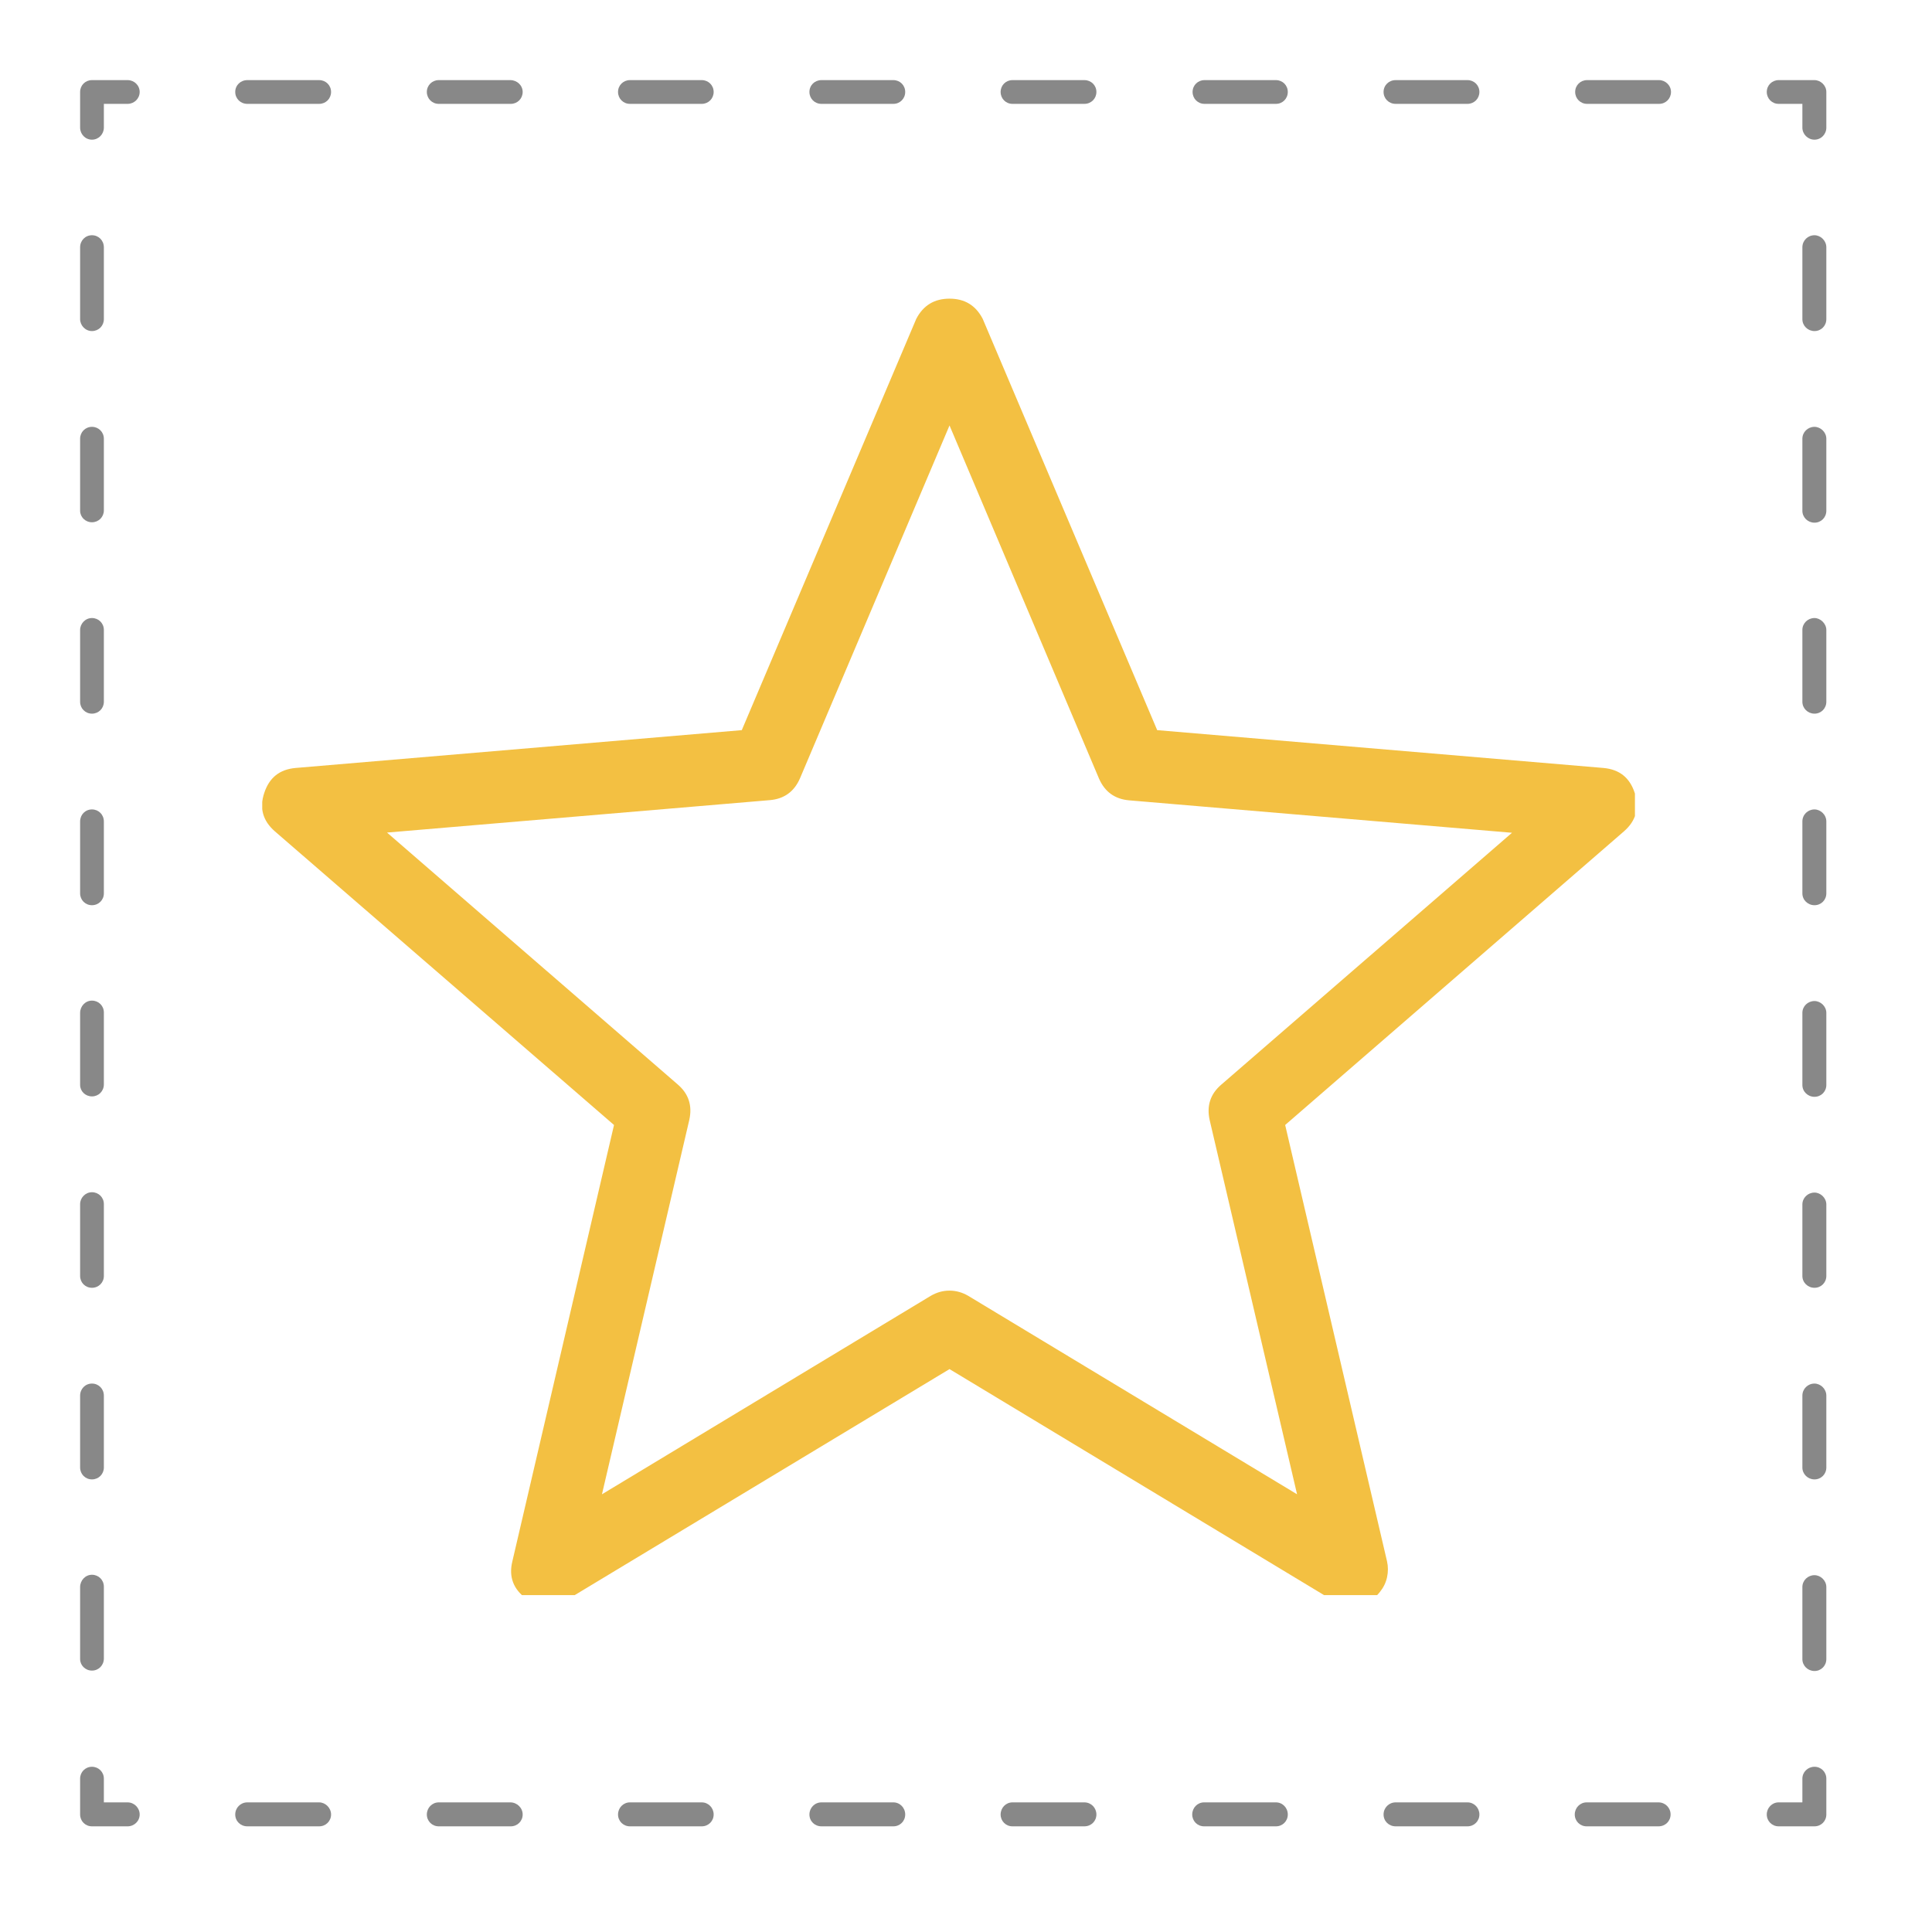
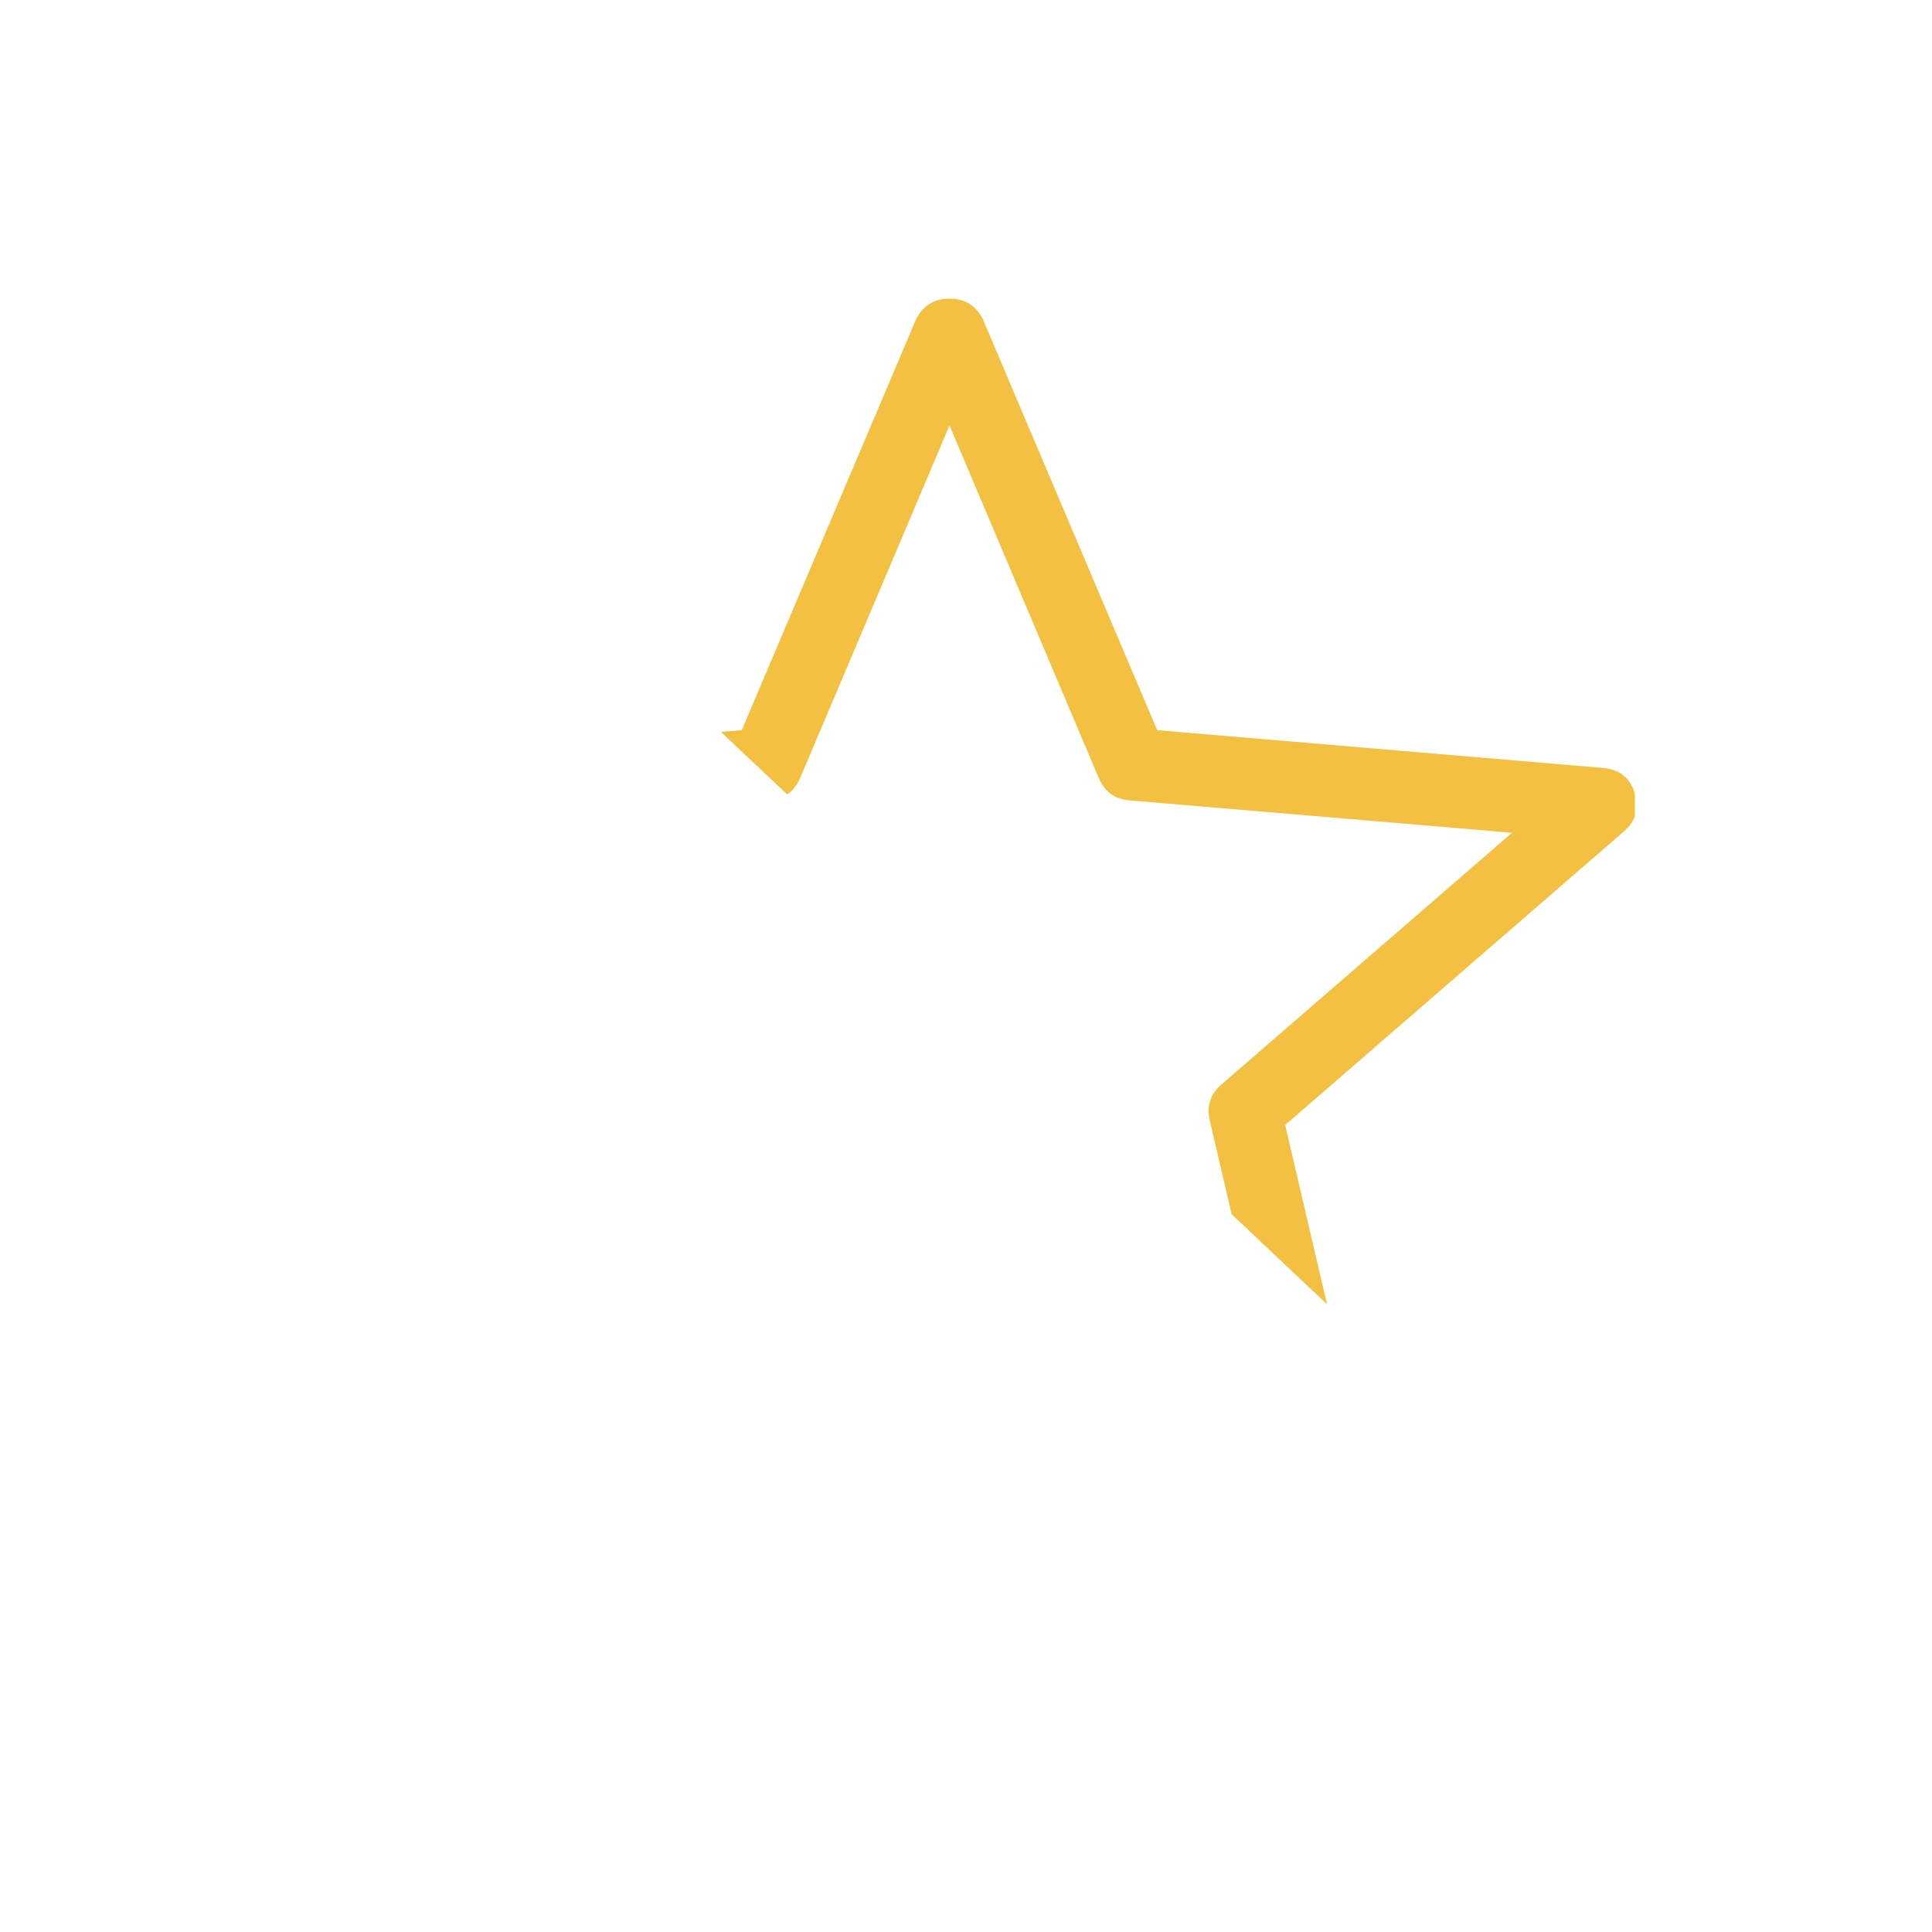
<svg xmlns="http://www.w3.org/2000/svg" width="50" zoomAndPan="magnify" viewBox="0 0 37.5 37.5" height="50" preserveAspectRatio="xMidYMid meet" version="1.0">
  <defs>
    <clipPath id="36850cd9d3">
-       <path d="M 5.09 5.797 L 31.734 5.797 L 31.734 30.961 L 5.09 30.961 Z M 5.09 5.797 " clip-rule="nonzero" />
+       <path d="M 5.09 5.797 L 31.734 5.797 L 31.734 30.961 Z M 5.09 5.797 " clip-rule="nonzero" />
    </clipPath>
    <clipPath id="bab93422c2">
-       <path d="M 1.555 1.555 L 35.598 1.555 L 35.598 35.598 L 1.555 35.598 Z M 1.555 1.555 " clip-rule="nonzero" />
-     </clipPath>
+       </clipPath>
  </defs>
  <g clip-path="url(#36850cd9d3)">
    <path fill="#f3c042" d="M 26.238 31.164 C 26.105 31.168 25.98 31.133 25.867 31.062 L 18.43 26.574 L 10.988 31.062 C 10.723 31.223 10.465 31.215 10.215 31.031 C 9.965 30.848 9.871 30.605 9.945 30.305 L 11.918 21.836 L 5.336 16.137 C 5.102 15.934 5.031 15.684 5.129 15.391 C 5.227 15.094 5.426 14.934 5.738 14.906 L 14.398 14.172 L 17.785 6.188 C 17.922 5.926 18.137 5.797 18.43 5.797 C 18.723 5.797 18.938 5.926 19.074 6.188 L 22.461 14.172 L 31.121 14.906 C 31.434 14.934 31.633 15.094 31.73 15.391 C 31.824 15.684 31.754 15.934 31.52 16.137 L 24.945 21.836 L 26.922 30.305 C 26.945 30.406 26.945 30.512 26.922 30.617 C 26.898 30.723 26.852 30.816 26.785 30.898 C 26.719 30.984 26.637 31.051 26.543 31.094 C 26.445 31.141 26.344 31.164 26.238 31.164 Z M 18.43 25.051 C 18.559 25.051 18.68 25.086 18.793 25.152 L 25.176 29.004 L 23.48 21.742 C 23.418 21.465 23.492 21.234 23.707 21.051 L 29.348 16.164 L 21.922 15.535 C 21.641 15.512 21.445 15.371 21.332 15.113 L 18.43 8.258 L 15.527 15.109 C 15.414 15.367 15.219 15.508 14.938 15.531 L 7.512 16.16 L 13.152 21.047 C 13.367 21.23 13.441 21.461 13.379 21.738 L 11.684 29.004 L 18.066 25.152 C 18.18 25.086 18.297 25.051 18.43 25.051 Z M 18.43 25.051 " fill-opacity="1" fill-rule="nonzero" />
  </g>
  <g clip-path="url(#bab93422c2)">
    <path fill="#888888" d="M 35.449 34.523 L 35.449 35.219 C 35.449 35.348 35.348 35.449 35.219 35.449 L 34.523 35.449 C 34.395 35.449 34.293 35.348 34.293 35.219 C 34.293 35.09 34.395 34.984 34.523 34.984 L 34.984 34.984 L 34.984 34.523 C 34.984 34.395 35.09 34.293 35.219 34.293 C 35.348 34.293 35.449 34.395 35.449 34.523 Z M 6.195 34.984 L 4.801 34.984 C 4.668 34.984 4.566 35.09 4.566 35.219 C 4.566 35.348 4.668 35.449 4.801 35.449 L 6.195 35.449 C 6.324 35.449 6.426 35.348 6.426 35.219 C 6.426 35.09 6.316 34.984 6.195 34.984 Z M 28.484 34.984 L 27.09 34.984 C 26.957 34.984 26.855 35.09 26.855 35.219 C 26.855 35.348 26.957 35.449 27.09 35.449 L 28.484 35.449 C 28.613 35.449 28.715 35.348 28.715 35.219 C 28.715 35.09 28.613 34.984 28.484 34.984 Z M 32.191 34.984 L 30.797 34.984 C 30.668 34.984 30.566 35.09 30.566 35.219 C 30.566 35.348 30.668 35.449 30.797 35.449 L 32.191 35.449 C 32.324 35.449 32.426 35.348 32.426 35.219 C 32.426 35.09 32.324 34.984 32.191 34.984 Z M 9.906 34.984 L 8.516 34.984 C 8.387 34.984 8.285 35.09 8.285 35.219 C 8.285 35.348 8.387 35.449 8.516 35.449 L 9.914 35.449 C 10.043 35.449 10.145 35.348 10.145 35.219 C 10.145 35.09 10.035 34.984 9.906 34.984 Z M 21.047 34.984 L 19.652 34.984 C 19.523 34.984 19.422 35.09 19.422 35.219 C 19.422 35.348 19.523 35.449 19.652 35.449 L 21.047 35.449 C 21.18 35.449 21.281 35.348 21.281 35.219 C 21.281 35.09 21.18 34.984 21.047 34.984 Z M 24.766 34.984 L 23.371 34.984 C 23.242 34.984 23.141 35.09 23.141 35.219 C 23.141 35.348 23.242 35.449 23.371 35.449 L 24.766 35.449 C 24.895 35.449 24.996 35.348 24.996 35.219 C 24.996 35.09 24.895 34.984 24.766 34.984 Z M 13.621 34.984 L 12.227 34.984 C 12.098 34.984 11.996 35.09 11.996 35.219 C 11.996 35.348 12.098 35.449 12.227 35.449 L 13.621 35.449 C 13.75 35.449 13.852 35.348 13.852 35.219 C 13.852 35.09 13.75 34.984 13.621 34.984 Z M 17.34 34.984 L 15.945 34.984 C 15.812 34.984 15.711 35.09 15.711 35.219 C 15.711 35.348 15.812 35.449 15.945 35.449 L 17.34 35.449 C 17.469 35.449 17.57 35.348 17.57 35.219 C 17.57 35.09 17.469 34.984 17.34 34.984 Z M 2.477 34.984 L 2.016 34.984 L 2.016 34.523 C 2.016 34.395 1.914 34.293 1.785 34.293 C 1.656 34.293 1.555 34.395 1.555 34.523 L 1.555 35.219 C 1.555 35.348 1.656 35.449 1.785 35.449 L 2.477 35.449 C 2.605 35.449 2.711 35.348 2.711 35.219 C 2.711 35.09 2.605 34.984 2.477 34.984 Z M 1.785 6.426 C 1.914 6.426 2.016 6.324 2.016 6.195 L 2.016 4.801 C 2.016 4.668 1.914 4.566 1.785 4.566 C 1.656 4.566 1.555 4.668 1.555 4.801 L 1.555 6.195 C 1.555 6.316 1.656 6.426 1.785 6.426 Z M 1.785 10.137 C 1.914 10.137 2.016 10.035 2.016 9.906 L 2.016 8.516 C 2.016 8.387 1.914 8.285 1.785 8.285 C 1.656 8.285 1.555 8.387 1.555 8.516 L 1.555 9.914 C 1.555 10.035 1.656 10.137 1.785 10.137 Z M 1.785 13.852 C 1.914 13.852 2.016 13.75 2.016 13.621 L 2.016 12.227 C 2.016 12.098 1.914 11.996 1.785 11.996 C 1.656 11.996 1.555 12.105 1.555 12.227 L 1.555 13.621 C 1.555 13.75 1.656 13.852 1.785 13.852 Z M 1.785 28.715 C 1.914 28.715 2.016 28.613 2.016 28.484 L 2.016 27.09 C 2.016 26.957 1.914 26.855 1.785 26.855 C 1.656 26.855 1.555 26.957 1.555 27.09 L 1.555 28.484 C 1.555 28.613 1.656 28.715 1.785 28.715 Z M 1.785 21.281 C 1.914 21.281 2.016 21.18 2.016 21.047 L 2.016 19.652 C 2.016 19.523 1.914 19.422 1.785 19.422 C 1.656 19.422 1.555 19.531 1.555 19.66 L 1.555 21.059 C 1.555 21.18 1.656 21.281 1.785 21.281 Z M 1.785 32.426 C 1.914 32.426 2.016 32.324 2.016 32.191 L 2.016 30.797 C 2.016 30.668 1.914 30.566 1.785 30.566 C 1.656 30.566 1.555 30.676 1.555 30.805 L 1.555 32.203 C 1.555 32.324 1.656 32.426 1.785 32.426 Z M 1.785 24.996 C 1.914 24.996 2.016 24.895 2.016 24.766 L 2.016 23.371 C 2.016 23.242 1.914 23.141 1.785 23.141 C 1.656 23.141 1.555 23.25 1.555 23.371 L 1.555 24.766 C 1.555 24.895 1.656 24.996 1.785 24.996 Z M 1.785 17.57 C 1.914 17.57 2.016 17.469 2.016 17.34 L 2.016 15.945 C 2.016 15.812 1.914 15.711 1.785 15.711 C 1.656 15.711 1.555 15.812 1.555 15.945 L 1.555 17.34 C 1.555 17.469 1.656 17.57 1.785 17.57 Z M 2.477 1.555 L 1.785 1.555 C 1.656 1.555 1.555 1.656 1.555 1.785 L 1.555 2.477 C 1.555 2.605 1.656 2.711 1.785 2.711 C 1.914 2.711 2.016 2.605 2.016 2.477 L 2.016 2.016 L 2.477 2.016 C 2.605 2.016 2.711 1.914 2.711 1.785 C 2.711 1.656 2.605 1.555 2.477 1.555 Z M 32.203 1.555 L 30.805 1.555 C 30.676 1.555 30.574 1.656 30.574 1.785 C 30.574 1.914 30.676 2.016 30.805 2.016 L 32.203 2.016 C 32.332 2.016 32.434 1.914 32.434 1.785 C 32.434 1.656 32.324 1.555 32.203 1.555 Z M 17.34 1.555 L 15.945 1.555 C 15.812 1.555 15.711 1.656 15.711 1.785 C 15.711 1.914 15.812 2.016 15.945 2.016 L 17.34 2.016 C 17.469 2.016 17.57 1.914 17.57 1.785 C 17.57 1.656 17.469 1.555 17.34 1.555 Z M 28.484 1.555 L 27.09 1.555 C 26.957 1.555 26.855 1.656 26.855 1.785 C 26.855 1.914 26.957 2.016 27.09 2.016 L 28.484 2.016 C 28.613 2.016 28.715 1.914 28.715 1.785 C 28.715 1.656 28.613 1.555 28.484 1.555 Z M 6.195 1.555 L 4.801 1.555 C 4.668 1.555 4.566 1.656 4.566 1.785 C 4.566 1.914 4.668 2.016 4.801 2.016 L 6.195 2.016 C 6.324 2.016 6.426 1.914 6.426 1.785 C 6.426 1.656 6.324 1.555 6.195 1.555 Z M 24.766 1.555 L 23.379 1.555 C 23.25 1.555 23.148 1.656 23.148 1.785 C 23.148 1.914 23.25 2.016 23.379 2.016 L 24.766 2.016 C 24.895 2.016 24.996 1.914 24.996 1.785 C 24.996 1.656 24.895 1.555 24.766 1.555 Z M 13.621 1.555 L 12.227 1.555 C 12.098 1.555 11.996 1.656 11.996 1.785 C 11.996 1.914 12.098 2.016 12.227 2.016 L 13.621 2.016 C 13.75 2.016 13.852 1.914 13.852 1.785 C 13.852 1.656 13.75 1.555 13.621 1.555 Z M 21.047 1.555 L 19.652 1.555 C 19.523 1.555 19.422 1.656 19.422 1.785 C 19.422 1.914 19.523 2.016 19.652 2.016 L 21.047 2.016 C 21.18 2.016 21.281 1.914 21.281 1.785 C 21.281 1.656 21.18 1.555 21.047 1.555 Z M 9.906 1.555 L 8.516 1.555 C 8.387 1.555 8.285 1.656 8.285 1.785 C 8.285 1.914 8.387 2.016 8.516 2.016 L 9.914 2.016 C 10.043 2.016 10.145 1.914 10.145 1.785 C 10.145 1.656 10.035 1.555 9.906 1.555 Z M 35.219 1.555 L 34.523 1.555 C 34.395 1.555 34.293 1.656 34.293 1.785 C 34.293 1.914 34.395 2.016 34.523 2.016 L 34.984 2.016 L 34.984 2.477 C 34.984 2.605 35.09 2.711 35.219 2.711 C 35.348 2.711 35.449 2.605 35.449 2.477 L 35.449 1.785 C 35.449 1.656 35.336 1.555 35.219 1.555 Z M 35.219 15.711 C 35.09 15.711 34.984 15.812 34.984 15.945 L 34.984 17.34 C 34.984 17.469 35.09 17.57 35.219 17.57 C 35.348 17.57 35.449 17.469 35.449 17.34 L 35.449 15.945 C 35.449 15.812 35.336 15.711 35.219 15.711 Z M 35.219 11.996 C 35.09 11.996 34.984 12.098 34.984 12.227 L 34.984 13.621 C 34.984 13.75 35.09 13.852 35.219 13.852 C 35.348 13.852 35.449 13.75 35.449 13.621 L 35.449 12.227 C 35.449 12.105 35.336 11.996 35.219 11.996 Z M 35.219 4.566 C 35.09 4.566 34.984 4.668 34.984 4.801 L 34.984 6.195 C 34.984 6.324 35.09 6.426 35.219 6.426 C 35.348 6.426 35.449 6.324 35.449 6.195 L 35.449 4.801 C 35.449 4.668 35.336 4.566 35.219 4.566 Z M 35.219 8.285 C 35.09 8.285 34.984 8.387 34.984 8.516 L 34.984 9.914 C 34.984 10.043 35.09 10.145 35.219 10.145 C 35.348 10.145 35.449 10.043 35.449 9.914 L 35.449 8.516 C 35.449 8.387 35.336 8.285 35.219 8.285 Z M 35.219 19.43 C 35.09 19.43 34.984 19.531 34.984 19.66 L 34.984 21.059 C 34.984 21.188 35.09 21.289 35.219 21.289 C 35.348 21.289 35.449 21.188 35.449 21.059 L 35.449 19.66 C 35.449 19.531 35.336 19.43 35.219 19.43 Z M 35.219 30.574 C 35.09 30.574 34.984 30.676 34.984 30.805 L 34.984 32.203 C 34.984 32.332 35.09 32.434 35.219 32.434 C 35.348 32.434 35.449 32.332 35.449 32.203 L 35.449 30.805 C 35.449 30.676 35.336 30.574 35.219 30.574 Z M 35.219 26.855 C 35.09 26.855 34.984 26.957 34.984 27.09 L 34.984 28.484 C 34.984 28.613 35.09 28.715 35.219 28.715 C 35.348 28.715 35.449 28.613 35.449 28.484 L 35.449 27.09 C 35.449 26.957 35.336 26.855 35.219 26.855 Z M 35.219 23.148 C 35.09 23.148 34.984 23.25 34.984 23.379 L 34.984 24.766 C 34.984 24.895 35.09 24.996 35.219 24.996 C 35.348 24.996 35.449 24.895 35.449 24.766 L 35.449 23.379 C 35.449 23.25 35.336 23.148 35.219 23.148 Z M 35.219 23.148 " fill-opacity="1" fill-rule="nonzero" />
  </g>
</svg>